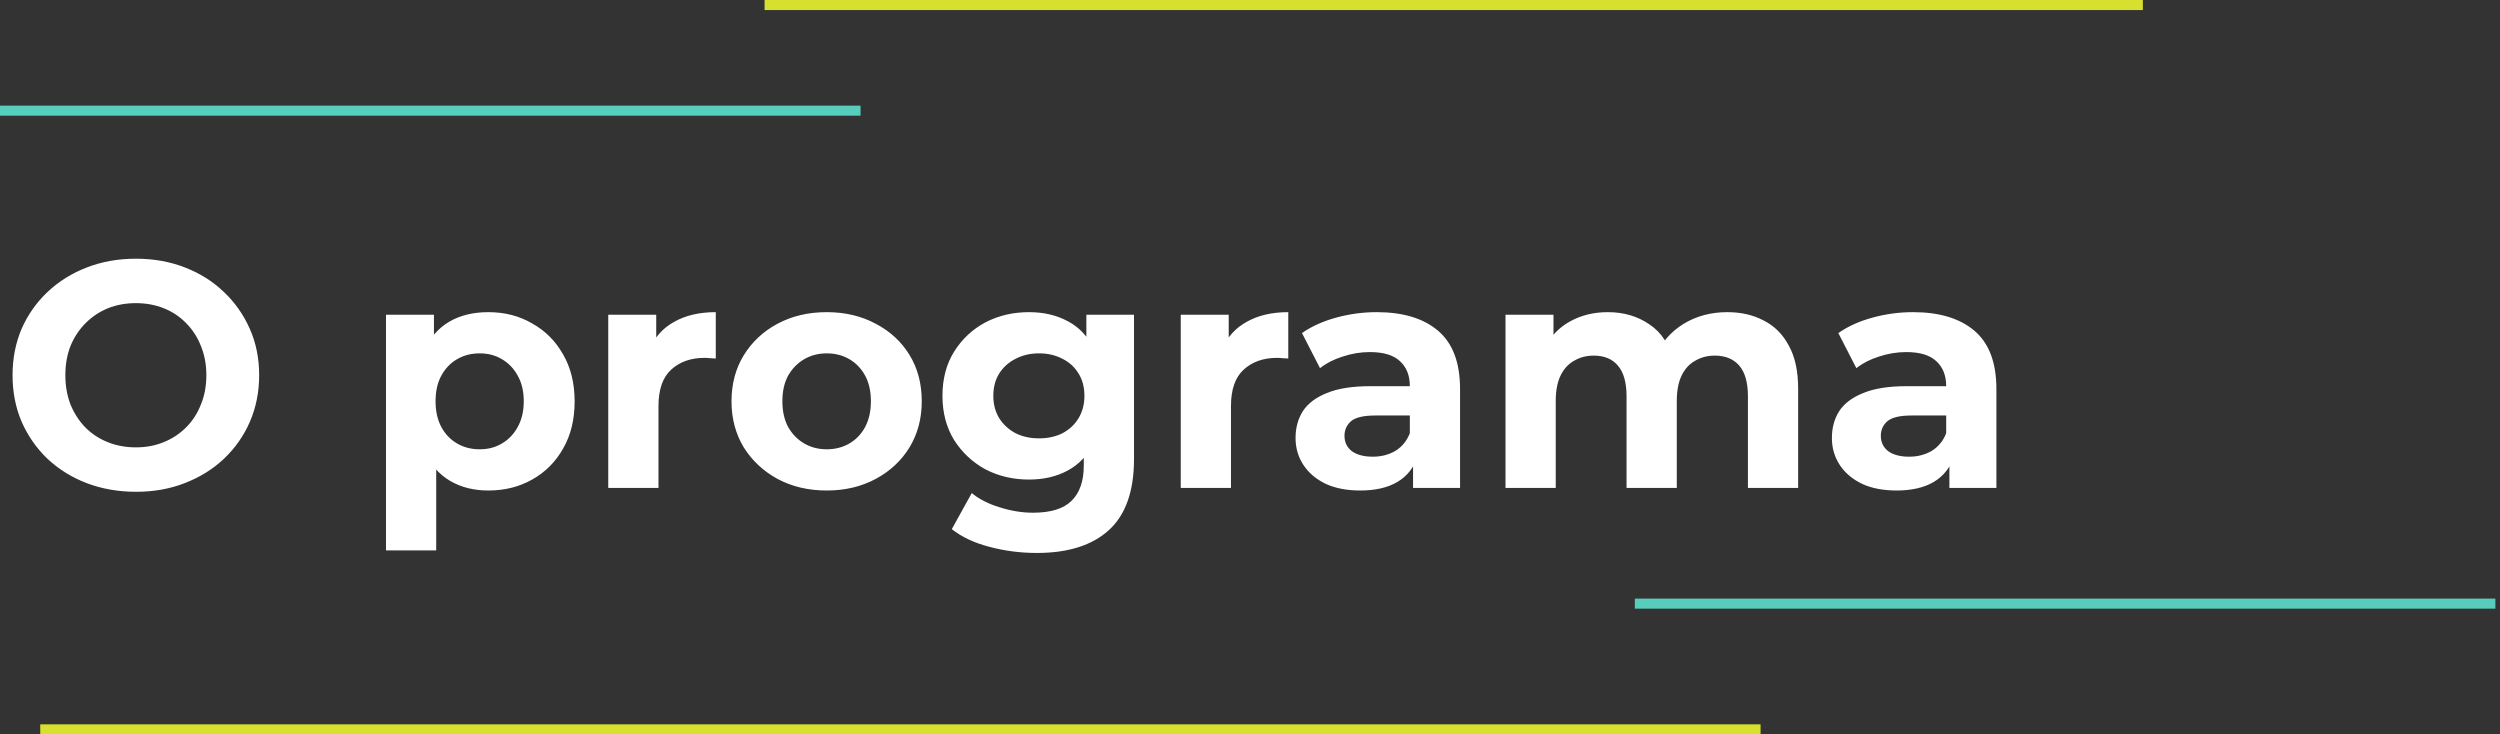
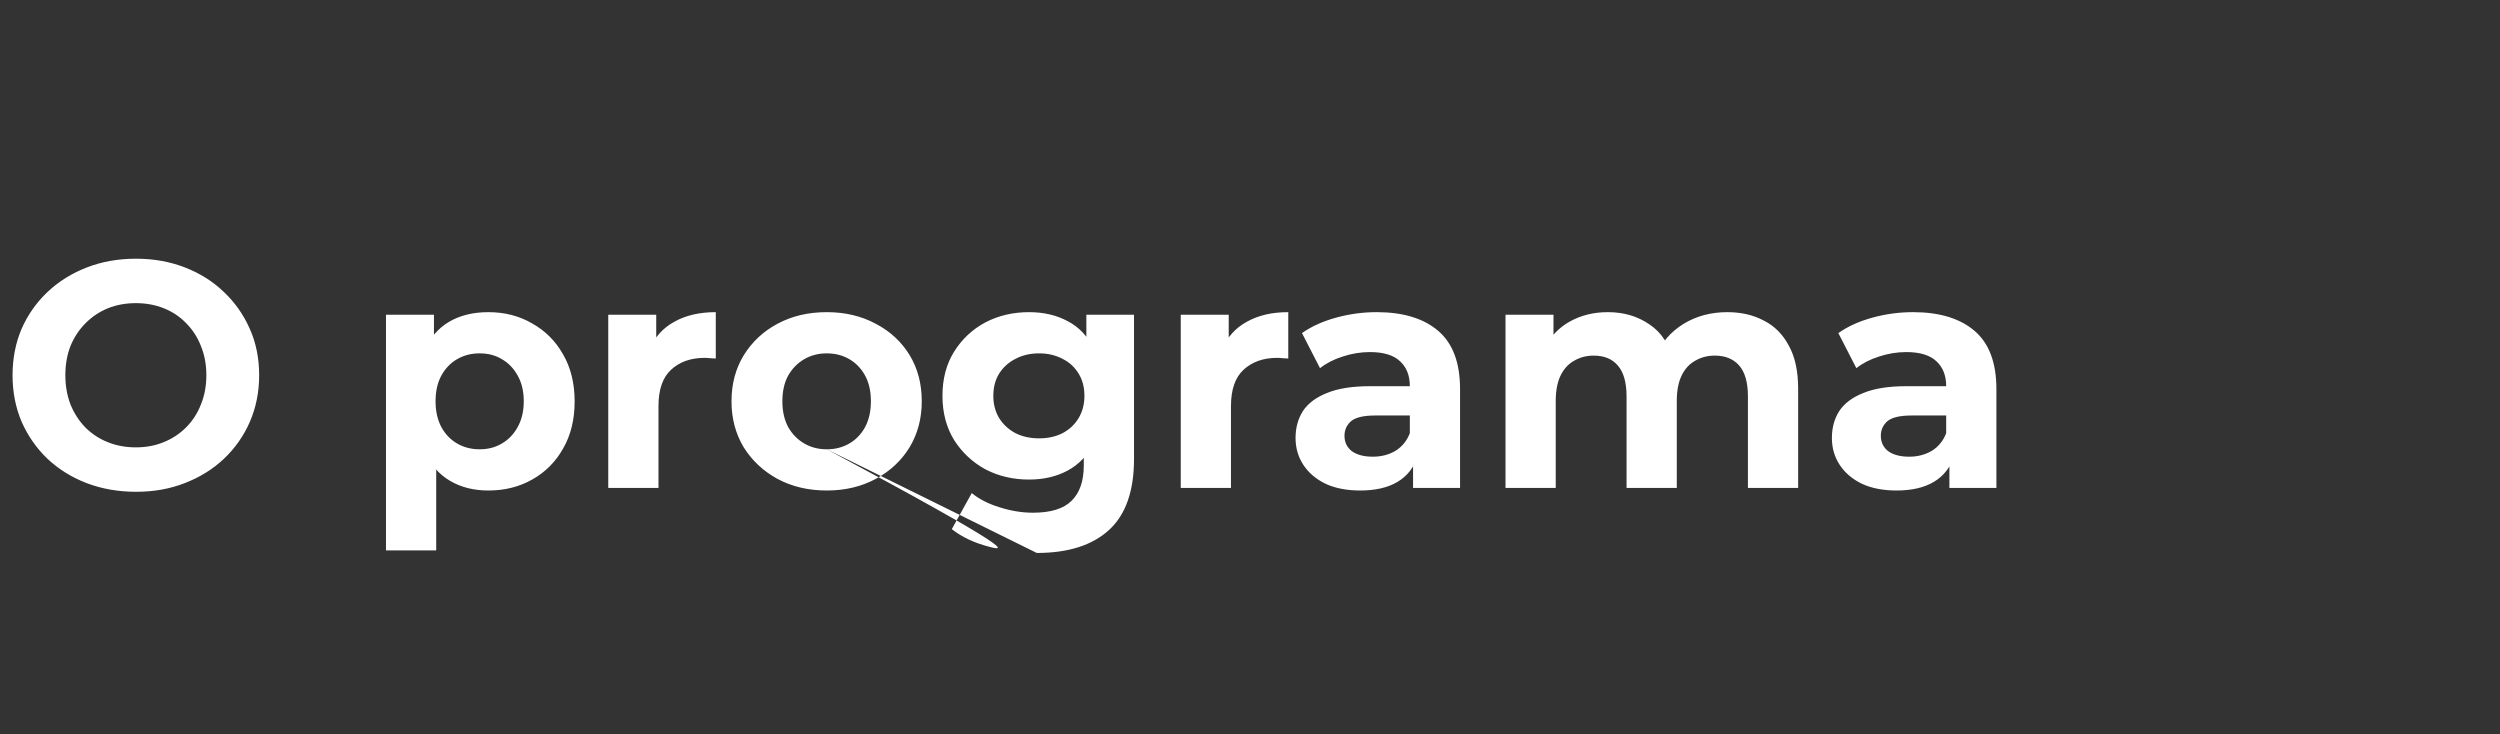
<svg xmlns="http://www.w3.org/2000/svg" width="497" height="146" viewBox="0 0 497 146" fill="none">
  <rect x="0" y="0" width="497" height="146" fill="#333333" stroke="none" />
-   <path d="M27.072 97.768C23.531 97.768 20.245 97.192 17.216 96.04C14.229 94.888 11.627 93.267 9.408 91.176C7.232 89.085 5.525 86.632 4.288 83.816C3.093 81 2.496 77.928 2.496 74.6C2.496 71.272 3.093 68.2 4.288 65.384C5.525 62.568 7.253 60.115 9.472 58.024C11.691 55.933 14.293 54.312 17.28 53.16C20.267 52.008 23.509 51.432 27.008 51.432C30.549 51.432 33.792 52.008 36.736 53.16C39.723 54.312 42.304 55.933 44.48 58.024C46.699 60.115 48.427 62.568 49.664 65.384C50.901 68.157 51.52 71.229 51.52 74.6C51.52 77.928 50.901 81.021 49.664 83.88C48.427 86.696 46.699 89.149 44.48 91.24C42.304 93.288 39.723 94.888 36.736 96.04C33.792 97.192 30.571 97.768 27.072 97.768ZM27.008 88.936C29.013 88.936 30.848 88.595 32.512 87.912C34.219 87.229 35.712 86.248 36.992 84.968C38.272 83.688 39.253 82.173 39.936 80.424C40.661 78.675 41.024 76.733 41.024 74.6C41.024 72.467 40.661 70.525 39.936 68.776C39.253 67.027 38.272 65.512 36.992 64.232C35.755 62.952 34.283 61.971 32.576 61.288C30.869 60.605 29.013 60.264 27.008 60.264C25.003 60.264 23.147 60.605 21.44 61.288C19.776 61.971 18.304 62.952 17.024 64.232C15.744 65.512 14.741 67.027 14.016 68.776C13.333 70.525 12.992 72.467 12.992 74.6C12.992 76.691 13.333 78.632 14.016 80.424C14.741 82.173 15.723 83.688 16.96 84.968C18.24 86.248 19.733 87.229 21.44 87.912C23.147 88.595 25.003 88.936 27.008 88.936ZM97.085 97.512C94.184 97.512 91.645 96.872 89.469 95.592C87.293 94.312 85.586 92.371 84.349 89.768C83.154 87.123 82.557 83.795 82.557 79.784C82.557 75.731 83.133 72.403 84.285 69.8C85.437 67.197 87.101 65.256 89.277 63.976C91.453 62.696 94.056 62.056 97.085 62.056C100.328 62.056 103.229 62.803 105.789 64.296C108.392 65.747 110.44 67.795 111.933 70.44C113.469 73.085 114.237 76.2 114.237 79.784C114.237 83.411 113.469 86.547 111.933 89.192C110.44 91.837 108.392 93.885 105.789 95.336C103.229 96.787 100.328 97.512 97.085 97.512ZM76.733 109.416V62.568H86.269V69.608L86.077 79.848L86.717 90.024V109.416H76.733ZM95.357 89.32C97.021 89.32 98.493 88.936 99.773 88.168C101.096 87.4 102.141 86.312 102.909 84.904C103.72 83.453 104.125 81.747 104.125 79.784C104.125 77.779 103.72 76.072 102.909 74.664C102.141 73.256 101.096 72.168 99.773 71.4C98.493 70.632 97.021 70.248 95.357 70.248C93.693 70.248 92.2 70.632 90.877 71.4C89.554 72.168 88.509 73.256 87.741 74.664C86.973 76.072 86.589 77.779 86.589 79.784C86.589 81.747 86.973 83.453 87.741 84.904C88.509 86.312 89.554 87.4 90.877 88.168C92.2 88.936 93.693 89.32 95.357 89.32ZM120.921 97V62.568H130.457V72.296L129.113 69.48C130.137 67.048 131.779 65.213 134.041 63.976C136.302 62.696 139.054 62.056 142.297 62.056V71.272C141.87 71.229 141.486 71.208 141.145 71.208C140.803 71.165 140.441 71.144 140.057 71.144C137.326 71.144 135.107 71.933 133.401 73.512C131.737 75.048 130.905 77.459 130.905 80.744V97H120.921ZM164.367 97.512C160.698 97.512 157.434 96.744 154.575 95.208C151.759 93.672 149.519 91.581 147.855 88.936C146.234 86.248 145.423 83.197 145.423 79.784C145.423 76.328 146.234 73.277 147.855 70.632C149.519 67.944 151.759 65.853 154.575 64.36C157.434 62.824 160.698 62.056 164.367 62.056C167.994 62.056 171.236 62.824 174.095 64.36C176.954 65.853 179.194 67.923 180.815 70.568C182.436 73.213 183.247 76.285 183.247 79.784C183.247 83.197 182.436 86.248 180.815 88.936C179.194 91.581 176.954 93.672 174.095 95.208C171.236 96.744 167.994 97.512 164.367 97.512ZM164.367 89.32C166.031 89.32 167.524 88.936 168.847 88.168C170.17 87.4 171.215 86.312 171.983 84.904C172.751 83.453 173.135 81.747 173.135 79.784C173.135 77.779 172.751 76.072 171.983 74.664C171.215 73.256 170.17 72.168 168.847 71.4C167.524 70.632 166.031 70.248 164.367 70.248C162.703 70.248 161.21 70.632 159.887 71.4C158.564 72.168 157.498 73.256 156.687 74.664C155.919 76.072 155.535 77.779 155.535 79.784C155.535 81.747 155.919 83.453 156.687 84.904C157.498 86.312 158.564 87.4 159.887 88.168C161.21 88.936 162.703 89.32 164.367 89.32ZM206.113 109.928C202.87 109.928 199.734 109.523 196.705 108.712C193.718 107.944 191.222 106.771 189.217 105.192L193.185 98.024C194.635 99.219 196.47 100.157 198.689 100.84C200.95 101.565 203.169 101.928 205.345 101.928C208.886 101.928 211.446 101.139 213.025 99.56C214.646 97.981 215.457 95.635 215.457 92.52V87.336L216.097 78.696L215.969 69.992V62.568H225.441V91.24C225.441 97.64 223.777 102.355 220.449 105.384C217.121 108.413 212.342 109.928 206.113 109.928ZM204.577 95.336C201.377 95.336 198.475 94.653 195.873 93.288C193.313 91.88 191.243 89.939 189.665 87.464C188.129 84.947 187.361 82.024 187.361 78.696C187.361 75.325 188.129 72.403 189.665 69.928C191.243 67.411 193.313 65.469 195.873 64.104C198.475 62.739 201.377 62.056 204.577 62.056C207.478 62.056 210.038 62.653 212.257 63.848C214.475 65 216.203 66.813 217.441 69.288C218.678 71.72 219.297 74.856 219.297 78.696C219.297 82.493 218.678 85.629 217.441 88.104C216.203 90.536 214.475 92.349 212.257 93.544C210.038 94.739 207.478 95.336 204.577 95.336ZM206.561 87.144C208.31 87.144 209.867 86.803 211.233 86.12C212.598 85.395 213.665 84.392 214.433 83.112C215.201 81.832 215.585 80.36 215.585 78.696C215.585 76.989 215.201 75.517 214.433 74.28C213.665 73 212.598 72.019 211.233 71.336C209.867 70.611 208.31 70.248 206.561 70.248C204.811 70.248 203.254 70.611 201.889 71.336C200.523 72.019 199.435 73 198.625 74.28C197.857 75.517 197.473 76.989 197.473 78.696C197.473 80.36 197.857 81.832 198.625 83.112C199.435 84.392 200.523 85.395 201.889 86.12C203.254 86.803 204.811 87.144 206.561 87.144ZM234.733 97V62.568H244.269V72.296L242.925 69.48C243.949 67.048 245.592 65.213 247.853 63.976C250.114 62.696 252.866 62.056 256.109 62.056V71.272C255.682 71.229 255.298 71.208 254.957 71.208C254.616 71.165 254.253 71.144 253.869 71.144C251.138 71.144 248.92 71.933 247.213 73.512C245.549 75.048 244.717 77.459 244.717 80.744V97H234.733ZM280.916 97V90.28L280.276 88.808V76.776C280.276 74.643 279.614 72.979 278.292 71.784C277.012 70.589 275.028 69.992 272.34 69.992C270.505 69.992 268.692 70.291 266.9 70.888C265.15 71.443 263.657 72.211 262.42 73.192L258.836 66.216C260.713 64.893 262.974 63.869 265.62 63.144C268.265 62.419 270.953 62.056 273.684 62.056C278.932 62.056 283.006 63.293 285.908 65.768C288.809 68.243 290.26 72.104 290.26 77.352V97H280.916ZM270.42 97.512C267.732 97.512 265.428 97.064 263.508 96.168C261.588 95.229 260.116 93.971 259.092 92.392C258.068 90.813 257.556 89.043 257.556 87.08C257.556 85.032 258.046 83.24 259.028 81.704C260.052 80.168 261.652 78.973 263.828 78.12C266.004 77.224 268.841 76.776 272.34 76.776H281.492V82.6H273.428C271.081 82.6 269.46 82.984 268.564 83.752C267.71 84.52 267.284 85.48 267.284 86.632C267.284 87.912 267.774 88.936 268.756 89.704C269.78 90.429 271.166 90.792 272.916 90.792C274.58 90.792 276.073 90.408 277.396 89.64C278.718 88.829 279.678 87.656 280.276 86.12L281.812 90.728C281.086 92.947 279.764 94.632 277.844 95.784C275.924 96.936 273.449 97.512 270.42 97.512ZM343.392 62.056C346.122 62.056 348.533 62.611 350.624 63.72C352.757 64.787 354.421 66.451 355.616 68.712C356.853 70.931 357.472 73.789 357.472 77.288V97H347.488V78.824C347.488 76.051 346.912 74.003 345.76 72.68C344.608 71.357 342.986 70.696 340.896 70.696C339.445 70.696 338.144 71.037 336.992 71.72C335.84 72.36 334.944 73.341 334.304 74.664C333.664 75.987 333.344 77.672 333.344 79.72V97H323.36V78.824C323.36 76.051 322.784 74.003 321.632 72.68C320.522 71.357 318.922 70.696 316.832 70.696C315.381 70.696 314.08 71.037 312.928 71.72C311.776 72.36 310.88 73.341 310.24 74.664C309.6 75.987 309.28 77.672 309.28 79.72V97H299.296V62.568H308.832V71.976L307.04 69.224C308.234 66.877 309.92 65.107 312.096 63.912C314.314 62.675 316.832 62.056 319.648 62.056C322.805 62.056 325.557 62.867 327.904 64.488C330.293 66.067 331.872 68.499 332.64 71.784L329.12 70.824C330.272 68.136 332.106 66.003 334.624 64.424C337.184 62.845 340.106 62.056 343.392 62.056ZM387.541 97V90.28L386.901 88.808V76.776C386.901 74.643 386.239 72.979 384.917 71.784C383.637 70.589 381.653 69.992 378.965 69.992C377.13 69.992 375.317 70.291 373.525 70.888C371.775 71.443 370.282 72.211 369.045 73.192L365.461 66.216C367.338 64.893 369.599 63.869 372.245 63.144C374.89 62.419 377.578 62.056 380.309 62.056C385.557 62.056 389.631 63.293 392.533 65.768C395.434 68.243 396.885 72.104 396.885 77.352V97H387.541ZM377.045 97.512C374.357 97.512 372.053 97.064 370.133 96.168C368.213 95.229 366.741 93.971 365.717 92.392C364.693 90.813 364.181 89.043 364.181 87.08C364.181 85.032 364.671 83.24 365.653 81.704C366.677 80.168 368.277 78.973 370.453 78.12C372.629 77.224 375.466 76.776 378.965 76.776H388.117V82.6H380.053C377.706 82.6 376.085 82.984 375.189 83.752C374.335 84.52 373.909 85.48 373.909 86.632C373.909 87.912 374.399 88.936 375.381 89.704C376.405 90.429 377.791 90.792 379.541 90.792C381.205 90.792 382.698 90.408 384.021 89.64C385.343 88.829 386.303 87.656 386.901 86.12L388.437 90.728C387.711 92.947 386.389 94.632 384.469 95.784C382.549 96.936 380.074 97.512 377.045 97.512Z" fill="white" />
-   <line x1="426" y1="1" x2="152" y2="1" stroke="#D8E02F" stroke-width="2" />
-   <line x1="171.083" y1="22" y2="22" stroke="#57CDBC" stroke-width="2" />
-   <line x1="496.083" y1="120" x2="325" y2="120" stroke="#57CDBC" stroke-width="2" />
-   <line x1="350" y1="145" x2="8" y2="145" stroke="#D8E02F" stroke-width="2" />
+   <path d="M27.072 97.768C23.531 97.768 20.245 97.192 17.216 96.04C14.229 94.888 11.627 93.267 9.408 91.176C7.232 89.085 5.525 86.632 4.288 83.816C3.093 81 2.496 77.928 2.496 74.6C2.496 71.272 3.093 68.2 4.288 65.384C5.525 62.568 7.253 60.115 9.472 58.024C11.691 55.933 14.293 54.312 17.28 53.16C20.267 52.008 23.509 51.432 27.008 51.432C30.549 51.432 33.792 52.008 36.736 53.16C39.723 54.312 42.304 55.933 44.48 58.024C46.699 60.115 48.427 62.568 49.664 65.384C50.901 68.157 51.52 71.229 51.52 74.6C51.52 77.928 50.901 81.021 49.664 83.88C48.427 86.696 46.699 89.149 44.48 91.24C42.304 93.288 39.723 94.888 36.736 96.04C33.792 97.192 30.571 97.768 27.072 97.768ZM27.008 88.936C29.013 88.936 30.848 88.595 32.512 87.912C34.219 87.229 35.712 86.248 36.992 84.968C38.272 83.688 39.253 82.173 39.936 80.424C40.661 78.675 41.024 76.733 41.024 74.6C41.024 72.467 40.661 70.525 39.936 68.776C39.253 67.027 38.272 65.512 36.992 64.232C35.755 62.952 34.283 61.971 32.576 61.288C30.869 60.605 29.013 60.264 27.008 60.264C25.003 60.264 23.147 60.605 21.44 61.288C19.776 61.971 18.304 62.952 17.024 64.232C15.744 65.512 14.741 67.027 14.016 68.776C13.333 70.525 12.992 72.467 12.992 74.6C12.992 76.691 13.333 78.632 14.016 80.424C14.741 82.173 15.723 83.688 16.96 84.968C18.24 86.248 19.733 87.229 21.44 87.912C23.147 88.595 25.003 88.936 27.008 88.936ZM97.085 97.512C94.184 97.512 91.645 96.872 89.469 95.592C87.293 94.312 85.586 92.371 84.349 89.768C83.154 87.123 82.557 83.795 82.557 79.784C82.557 75.731 83.133 72.403 84.285 69.8C85.437 67.197 87.101 65.256 89.277 63.976C91.453 62.696 94.056 62.056 97.085 62.056C100.328 62.056 103.229 62.803 105.789 64.296C108.392 65.747 110.44 67.795 111.933 70.44C113.469 73.085 114.237 76.2 114.237 79.784C114.237 83.411 113.469 86.547 111.933 89.192C110.44 91.837 108.392 93.885 105.789 95.336C103.229 96.787 100.328 97.512 97.085 97.512ZM76.733 109.416V62.568H86.269V69.608L86.077 79.848L86.717 90.024V109.416H76.733ZM95.357 89.32C97.021 89.32 98.493 88.936 99.773 88.168C101.096 87.4 102.141 86.312 102.909 84.904C103.72 83.453 104.125 81.747 104.125 79.784C104.125 77.779 103.72 76.072 102.909 74.664C102.141 73.256 101.096 72.168 99.773 71.4C98.493 70.632 97.021 70.248 95.357 70.248C93.693 70.248 92.2 70.632 90.877 71.4C89.554 72.168 88.509 73.256 87.741 74.664C86.973 76.072 86.589 77.779 86.589 79.784C86.589 81.747 86.973 83.453 87.741 84.904C88.509 86.312 89.554 87.4 90.877 88.168C92.2 88.936 93.693 89.32 95.357 89.32ZM120.921 97V62.568H130.457V72.296L129.113 69.48C130.137 67.048 131.779 65.213 134.041 63.976C136.302 62.696 139.054 62.056 142.297 62.056V71.272C141.87 71.229 141.486 71.208 141.145 71.208C140.803 71.165 140.441 71.144 140.057 71.144C137.326 71.144 135.107 71.933 133.401 73.512C131.737 75.048 130.905 77.459 130.905 80.744V97H120.921ZM164.367 97.512C160.698 97.512 157.434 96.744 154.575 95.208C151.759 93.672 149.519 91.581 147.855 88.936C146.234 86.248 145.423 83.197 145.423 79.784C145.423 76.328 146.234 73.277 147.855 70.632C149.519 67.944 151.759 65.853 154.575 64.36C157.434 62.824 160.698 62.056 164.367 62.056C167.994 62.056 171.236 62.824 174.095 64.36C176.954 65.853 179.194 67.923 180.815 70.568C182.436 73.213 183.247 76.285 183.247 79.784C183.247 83.197 182.436 86.248 180.815 88.936C179.194 91.581 176.954 93.672 174.095 95.208C171.236 96.744 167.994 97.512 164.367 97.512ZM164.367 89.32C166.031 89.32 167.524 88.936 168.847 88.168C170.17 87.4 171.215 86.312 171.983 84.904C172.751 83.453 173.135 81.747 173.135 79.784C173.135 77.779 172.751 76.072 171.983 74.664C171.215 73.256 170.17 72.168 168.847 71.4C167.524 70.632 166.031 70.248 164.367 70.248C162.703 70.248 161.21 70.632 159.887 71.4C158.564 72.168 157.498 73.256 156.687 74.664C155.919 76.072 155.535 77.779 155.535 79.784C155.535 81.747 155.919 83.453 156.687 84.904C157.498 86.312 158.564 87.4 159.887 88.168C161.21 88.936 162.703 89.32 164.367 89.32ZC202.87 109.928 199.734 109.523 196.705 108.712C193.718 107.944 191.222 106.771 189.217 105.192L193.185 98.024C194.635 99.219 196.47 100.157 198.689 100.84C200.95 101.565 203.169 101.928 205.345 101.928C208.886 101.928 211.446 101.139 213.025 99.56C214.646 97.981 215.457 95.635 215.457 92.52V87.336L216.097 78.696L215.969 69.992V62.568H225.441V91.24C225.441 97.64 223.777 102.355 220.449 105.384C217.121 108.413 212.342 109.928 206.113 109.928ZM204.577 95.336C201.377 95.336 198.475 94.653 195.873 93.288C193.313 91.88 191.243 89.939 189.665 87.464C188.129 84.947 187.361 82.024 187.361 78.696C187.361 75.325 188.129 72.403 189.665 69.928C191.243 67.411 193.313 65.469 195.873 64.104C198.475 62.739 201.377 62.056 204.577 62.056C207.478 62.056 210.038 62.653 212.257 63.848C214.475 65 216.203 66.813 217.441 69.288C218.678 71.72 219.297 74.856 219.297 78.696C219.297 82.493 218.678 85.629 217.441 88.104C216.203 90.536 214.475 92.349 212.257 93.544C210.038 94.739 207.478 95.336 204.577 95.336ZM206.561 87.144C208.31 87.144 209.867 86.803 211.233 86.12C212.598 85.395 213.665 84.392 214.433 83.112C215.201 81.832 215.585 80.36 215.585 78.696C215.585 76.989 215.201 75.517 214.433 74.28C213.665 73 212.598 72.019 211.233 71.336C209.867 70.611 208.31 70.248 206.561 70.248C204.811 70.248 203.254 70.611 201.889 71.336C200.523 72.019 199.435 73 198.625 74.28C197.857 75.517 197.473 76.989 197.473 78.696C197.473 80.36 197.857 81.832 198.625 83.112C199.435 84.392 200.523 85.395 201.889 86.12C203.254 86.803 204.811 87.144 206.561 87.144ZM234.733 97V62.568H244.269V72.296L242.925 69.48C243.949 67.048 245.592 65.213 247.853 63.976C250.114 62.696 252.866 62.056 256.109 62.056V71.272C255.682 71.229 255.298 71.208 254.957 71.208C254.616 71.165 254.253 71.144 253.869 71.144C251.138 71.144 248.92 71.933 247.213 73.512C245.549 75.048 244.717 77.459 244.717 80.744V97H234.733ZM280.916 97V90.28L280.276 88.808V76.776C280.276 74.643 279.614 72.979 278.292 71.784C277.012 70.589 275.028 69.992 272.34 69.992C270.505 69.992 268.692 70.291 266.9 70.888C265.15 71.443 263.657 72.211 262.42 73.192L258.836 66.216C260.713 64.893 262.974 63.869 265.62 63.144C268.265 62.419 270.953 62.056 273.684 62.056C278.932 62.056 283.006 63.293 285.908 65.768C288.809 68.243 290.26 72.104 290.26 77.352V97H280.916ZM270.42 97.512C267.732 97.512 265.428 97.064 263.508 96.168C261.588 95.229 260.116 93.971 259.092 92.392C258.068 90.813 257.556 89.043 257.556 87.08C257.556 85.032 258.046 83.24 259.028 81.704C260.052 80.168 261.652 78.973 263.828 78.12C266.004 77.224 268.841 76.776 272.34 76.776H281.492V82.6H273.428C271.081 82.6 269.46 82.984 268.564 83.752C267.71 84.52 267.284 85.48 267.284 86.632C267.284 87.912 267.774 88.936 268.756 89.704C269.78 90.429 271.166 90.792 272.916 90.792C274.58 90.792 276.073 90.408 277.396 89.64C278.718 88.829 279.678 87.656 280.276 86.12L281.812 90.728C281.086 92.947 279.764 94.632 277.844 95.784C275.924 96.936 273.449 97.512 270.42 97.512ZM343.392 62.056C346.122 62.056 348.533 62.611 350.624 63.72C352.757 64.787 354.421 66.451 355.616 68.712C356.853 70.931 357.472 73.789 357.472 77.288V97H347.488V78.824C347.488 76.051 346.912 74.003 345.76 72.68C344.608 71.357 342.986 70.696 340.896 70.696C339.445 70.696 338.144 71.037 336.992 71.72C335.84 72.36 334.944 73.341 334.304 74.664C333.664 75.987 333.344 77.672 333.344 79.72V97H323.36V78.824C323.36 76.051 322.784 74.003 321.632 72.68C320.522 71.357 318.922 70.696 316.832 70.696C315.381 70.696 314.08 71.037 312.928 71.72C311.776 72.36 310.88 73.341 310.24 74.664C309.6 75.987 309.28 77.672 309.28 79.72V97H299.296V62.568H308.832V71.976L307.04 69.224C308.234 66.877 309.92 65.107 312.096 63.912C314.314 62.675 316.832 62.056 319.648 62.056C322.805 62.056 325.557 62.867 327.904 64.488C330.293 66.067 331.872 68.499 332.64 71.784L329.12 70.824C330.272 68.136 332.106 66.003 334.624 64.424C337.184 62.845 340.106 62.056 343.392 62.056ZM387.541 97V90.28L386.901 88.808V76.776C386.901 74.643 386.239 72.979 384.917 71.784C383.637 70.589 381.653 69.992 378.965 69.992C377.13 69.992 375.317 70.291 373.525 70.888C371.775 71.443 370.282 72.211 369.045 73.192L365.461 66.216C367.338 64.893 369.599 63.869 372.245 63.144C374.89 62.419 377.578 62.056 380.309 62.056C385.557 62.056 389.631 63.293 392.533 65.768C395.434 68.243 396.885 72.104 396.885 77.352V97H387.541ZM377.045 97.512C374.357 97.512 372.053 97.064 370.133 96.168C368.213 95.229 366.741 93.971 365.717 92.392C364.693 90.813 364.181 89.043 364.181 87.08C364.181 85.032 364.671 83.24 365.653 81.704C366.677 80.168 368.277 78.973 370.453 78.12C372.629 77.224 375.466 76.776 378.965 76.776H388.117V82.6H380.053C377.706 82.6 376.085 82.984 375.189 83.752C374.335 84.52 373.909 85.48 373.909 86.632C373.909 87.912 374.399 88.936 375.381 89.704C376.405 90.429 377.791 90.792 379.541 90.792C381.205 90.792 382.698 90.408 384.021 89.64C385.343 88.829 386.303 87.656 386.901 86.12L388.437 90.728C387.711 92.947 386.389 94.632 384.469 95.784C382.549 96.936 380.074 97.512 377.045 97.512Z" fill="white" />
</svg>